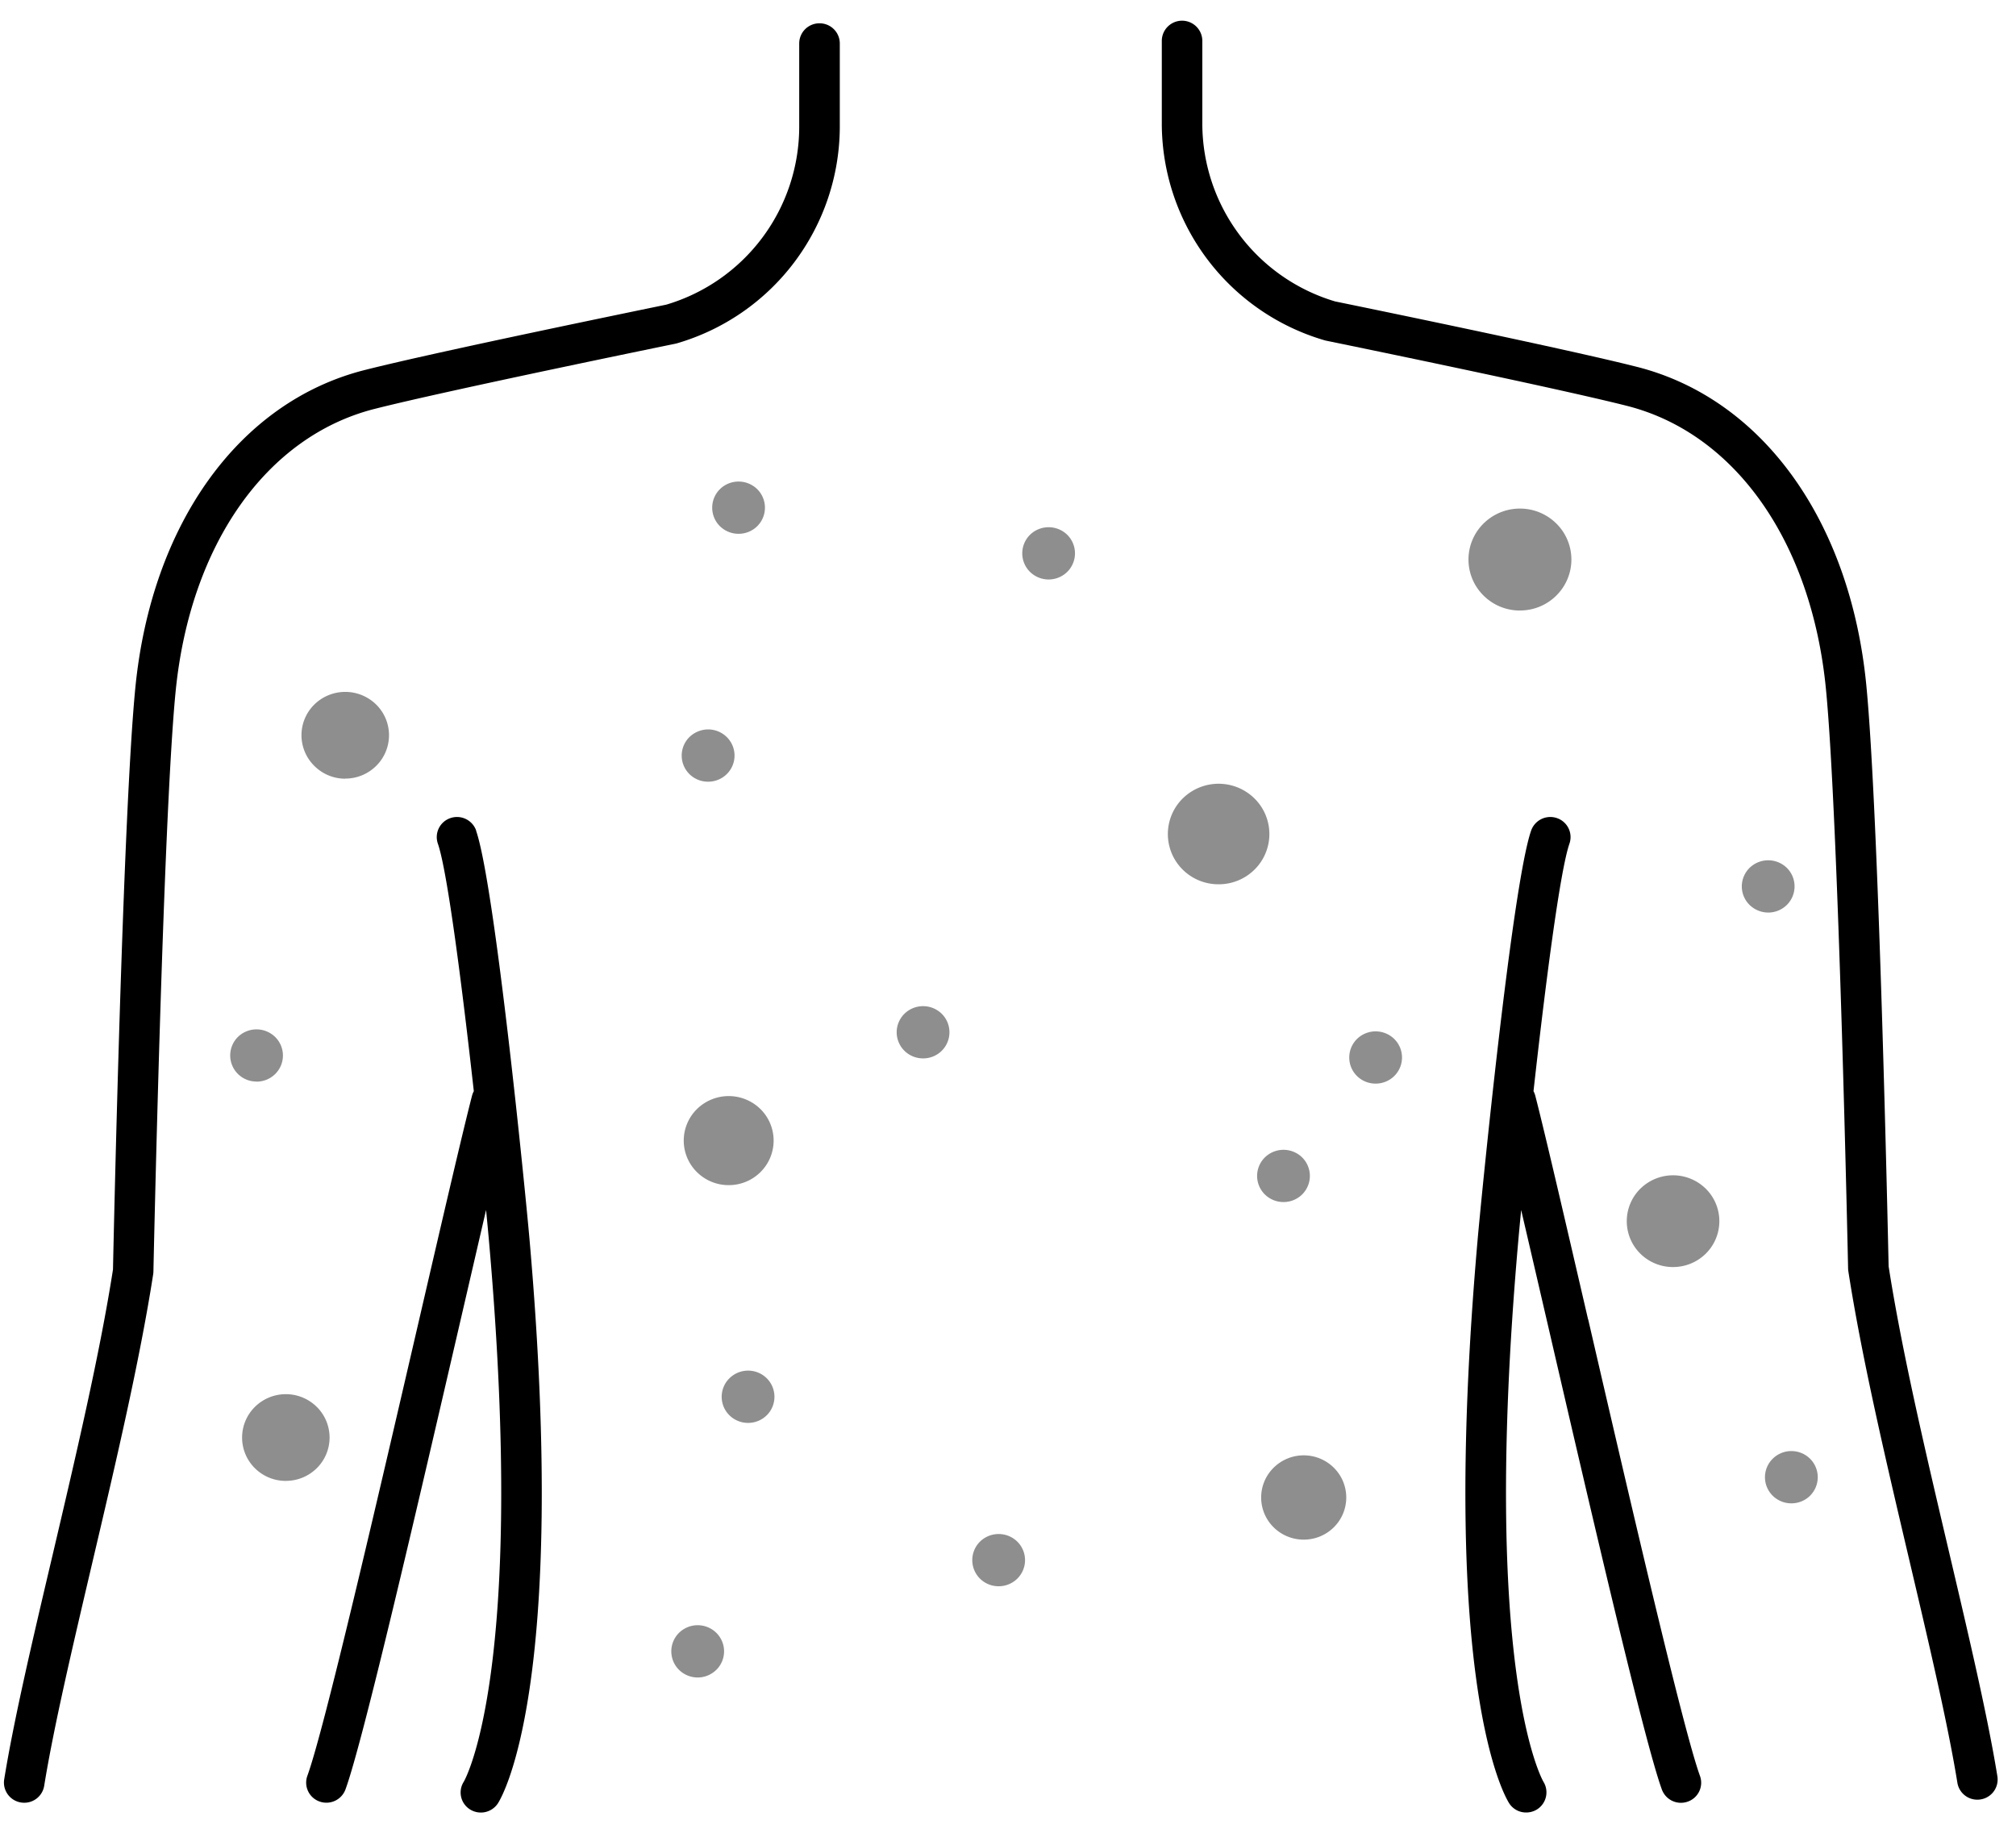
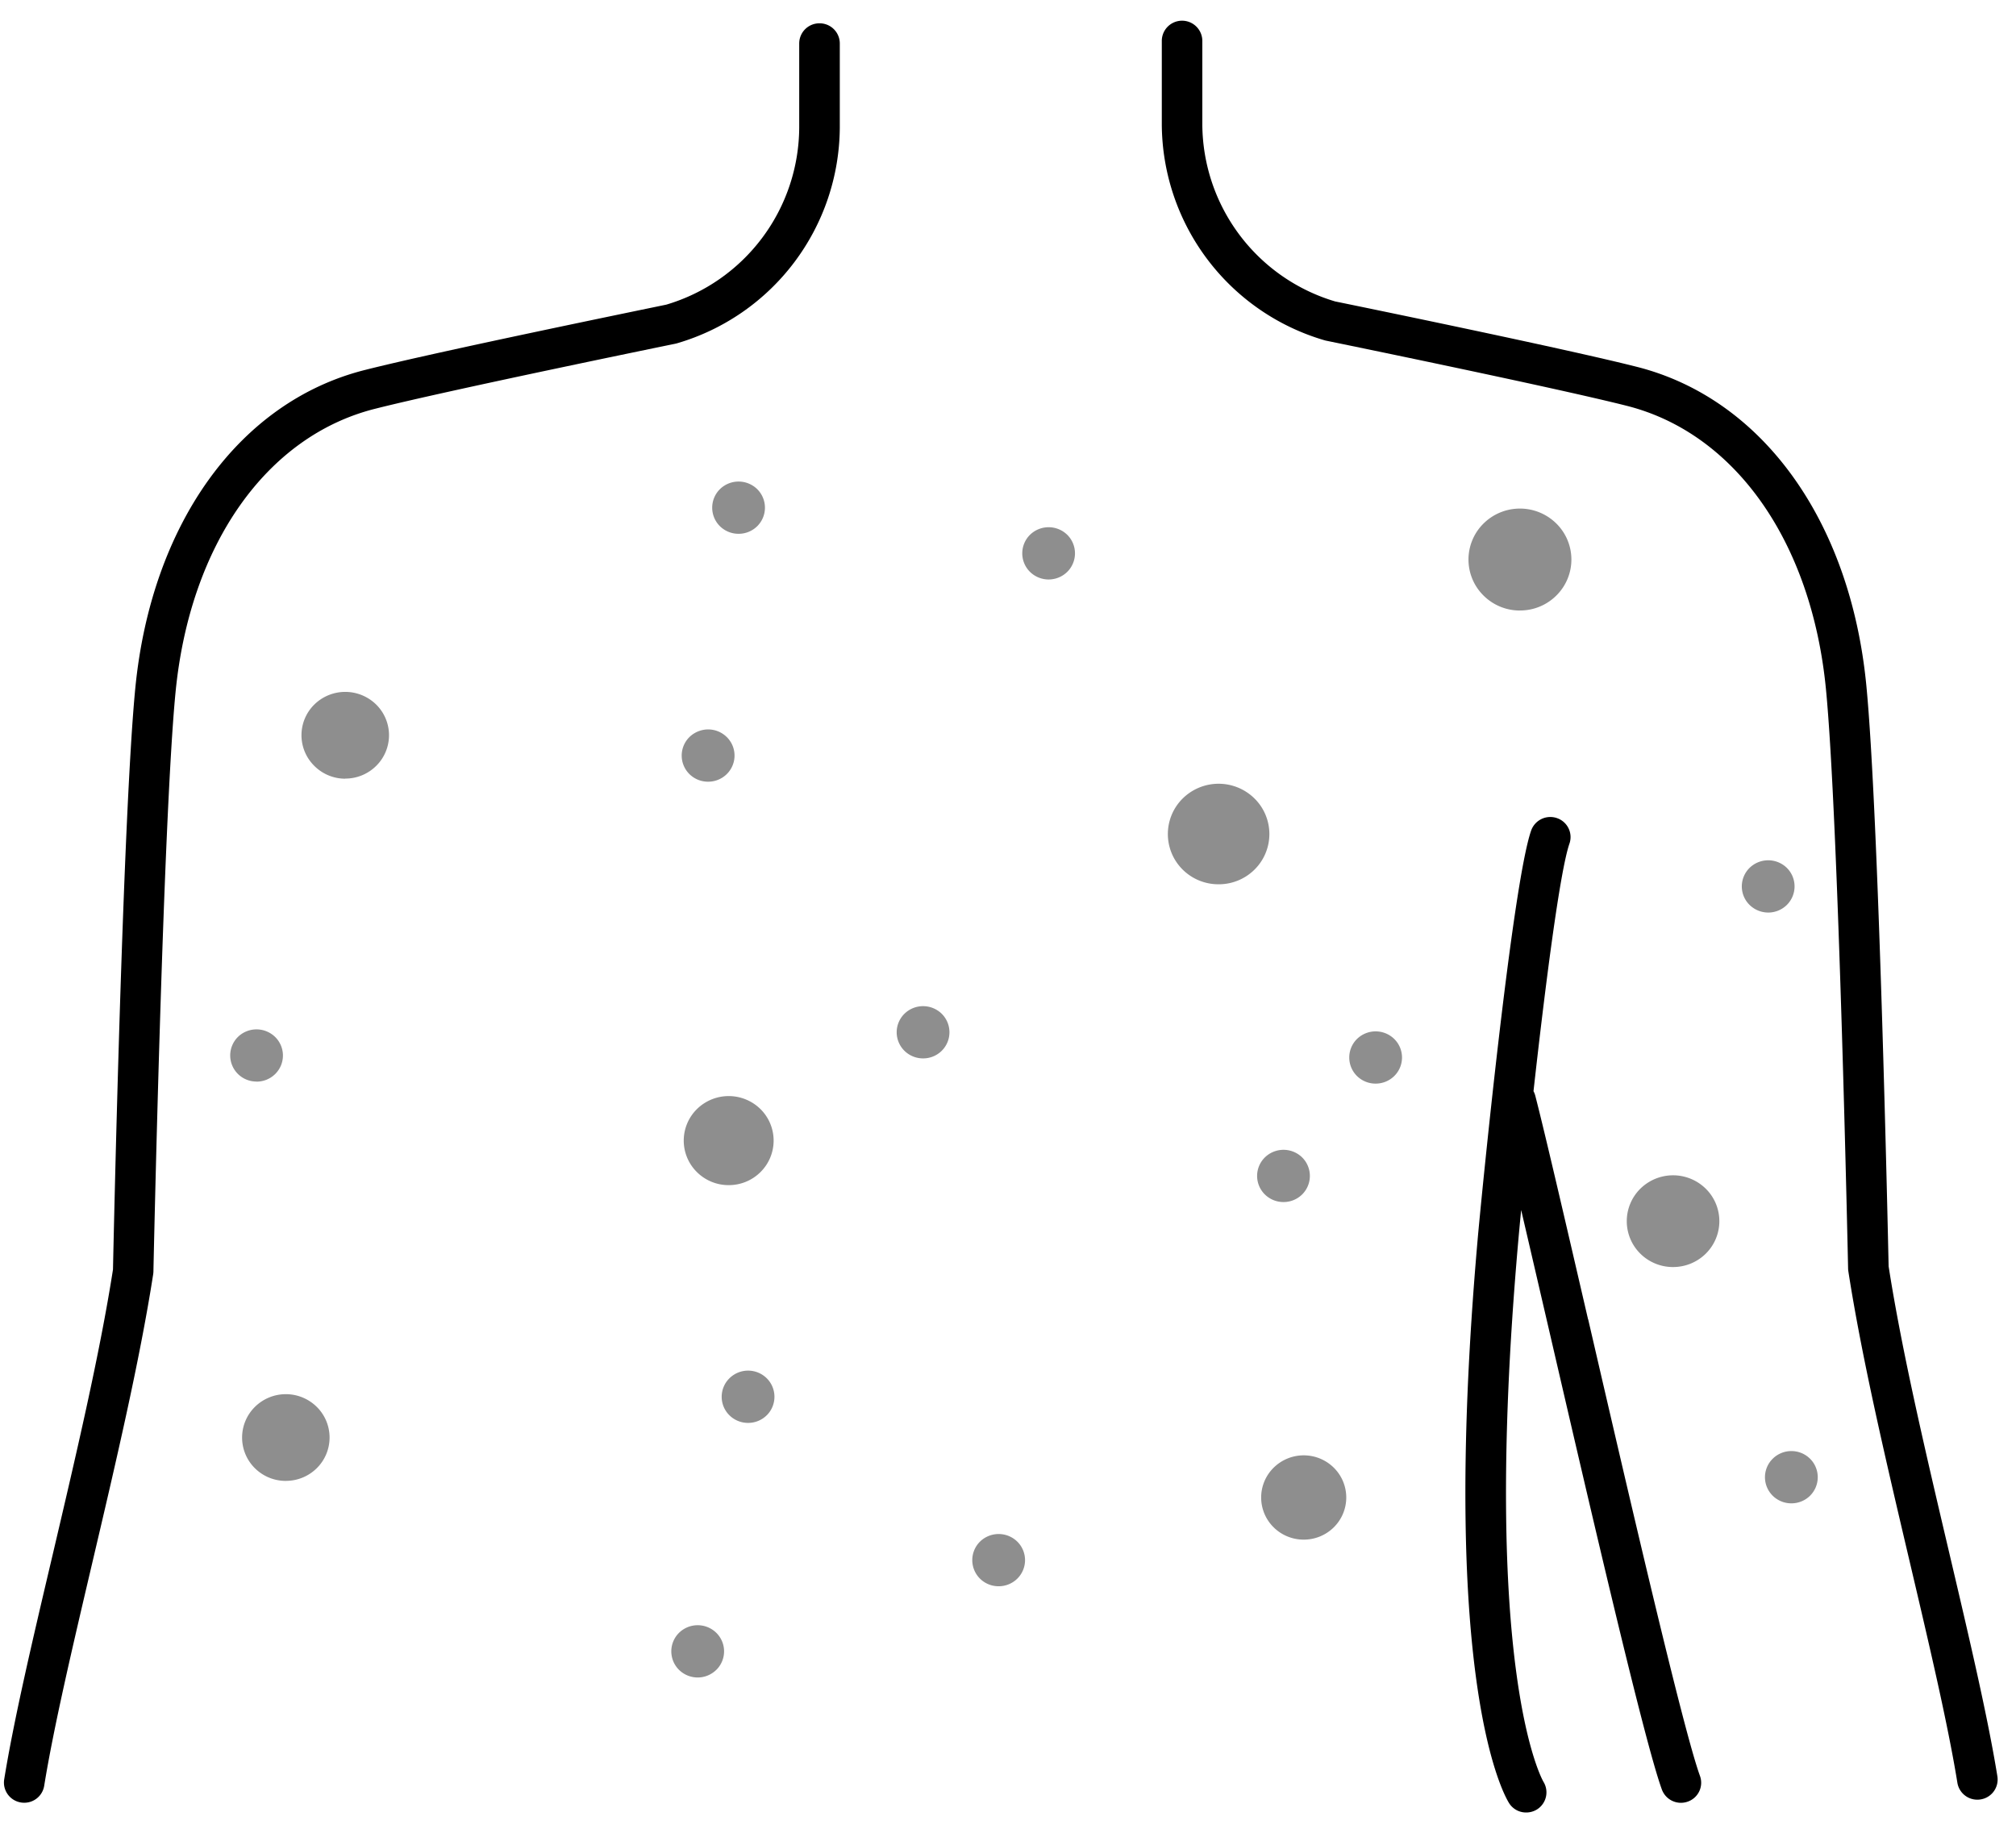
<svg xmlns="http://www.w3.org/2000/svg" width="110" height="100" viewBox="0 0 110 100">
  <defs>
    <clipPath id="a">
      <rect width="108.786" height="97.797" fill="none" />
    </clipPath>
  </defs>
  <g transform="translate(-1146 -1232)">
    <rect width="110" height="100" transform="translate(1146 1232)" fill="none" />
    <g transform="translate(1146.214 1233.102)">
      <g clip-path="url(#a)">
        <path d="M28.089,63.3A2.381,2.381,0,0,1,26.4,62.6a2.35,2.35,0,0,1,0-3.345,2.408,2.408,0,0,1,3.377,0,2.35,2.35,0,0,1,0,3.346,2.383,2.383,0,0,1-1.689.693" transform="translate(-9.465 -21.915)" fill="#8e8e8e" fill-rule="evenodd" />
        <path d="M22.959,124.524a2.392,2.392,0,0,1-1.689-.692,2.353,2.353,0,0,1,0-3.346,2.4,2.4,0,0,1,3.377,0,2.352,2.352,0,0,1,0,3.344,2.393,2.393,0,0,1-1.689.692" transform="translate(-7.576 -44.825)" fill="#8e8e8e" fill-rule="evenodd" />
        <path d="M110.91,129.721a2.325,2.325,0,0,1-1.641-.672,2.284,2.284,0,0,1,0-3.253,2.336,2.336,0,0,1,3.283,0,2.286,2.286,0,0,1,0,3.253h0a2.325,2.325,0,0,1-1.641.672" transform="translate(-39.989 -46.818)" fill="#8e8e8e" fill-rule="evenodd" />
        <path d="M142.692,105.714a2.533,2.533,0,0,1-1.787-.732,2.491,2.491,0,0,1,0-3.541,2.544,2.544,0,0,1,3.574,0,2.49,2.49,0,0,1,0,3.54h0a2.532,2.532,0,0,1-1.787.732" transform="translate(-51.618 -37.683)" fill="#8e8e8e" fill-rule="evenodd" />
        <path d="M61.17,98.659a2.448,2.448,0,0,1-1.735-.712,2.413,2.413,0,0,1,0-3.436,2.472,2.472,0,0,1,3.469,0,2.417,2.417,0,0,1,0,3.436,2.449,2.449,0,0,1-1.735.712" transform="translate(-21.623 -35.098)" fill="#8e8e8e" fill-rule="evenodd" />
        <path d="M103.3,72.054a2.766,2.766,0,0,1-1.959-.8,2.73,2.73,0,0,1,0-3.881,2.788,2.788,0,0,1,3.918,0,2.726,2.726,0,0,1,0,3.881,2.767,2.767,0,0,1-1.959.8" transform="translate(-37.023 -24.908)" fill="#8e8e8e" fill-rule="evenodd" />
        <path d="M129.3,48.142a2.8,2.8,0,0,1-1.985-.815,2.762,2.762,0,0,1,0-3.933,2.826,2.826,0,0,1,3.97,0,2.761,2.761,0,0,1,0,3.932h0a2.8,2.8,0,0,1-1.985.814" transform="translate(-46.581 -15.933)" fill="#8e8e8e" fill-rule="evenodd" />
        <path d="M63.434,120.589a1.444,1.444,0,0,1-1.019-.416l-.023-.023a1.417,1.417,0,0,1-.023-1.946l.032-.034.04-.039a1.449,1.449,0,0,1,2.012.024,1.423,1.423,0,0,1,.047,1.969c-.023.025-.047.049-.073.073a1.441,1.441,0,0,1-.993.392" transform="translate(-22.83 -44.055)" fill="#8e8e8e" fill-rule="evenodd" />
        <path d="M117.635,91.009a1.441,1.441,0,0,1-.993-.392l-.025-.024a1.422,1.422,0,0,1,0-2.018l.025-.024a1.454,1.454,0,0,1,2.012.024,1.418,1.418,0,0,1,0,2.018,1.444,1.444,0,0,1-1.019.416" transform="translate(-42.791 -32.987)" fill="#8e8e8e" fill-rule="evenodd" />
        <path d="M85.076,134.832a1.441,1.441,0,0,1-.993-.392l-.025-.024a1.422,1.422,0,0,1,0-2.018l.025-.024a1.455,1.455,0,0,1,2.012.024,1.418,1.418,0,0,1,0,2.018,1.444,1.444,0,0,1-1.019.416" transform="translate(-30.801 -49.385)" fill="#8e8e8e" fill-rule="evenodd" />
        <path d="M59.978,64.687a1.441,1.441,0,0,1-.993-.392l-.025-.024a1.422,1.422,0,0,1,0-2.018A1.476,1.476,0,0,1,60,61.835a1.451,1.451,0,0,1,.976.394c.014.013.027.026.04.039s.021.022.032.034A1.416,1.416,0,0,1,61,64.271a1.444,1.444,0,0,1-1.019.416" transform="translate(-21.558 -23.138)" fill="#8e8e8e" fill-rule="evenodd" />
        <path d="M78.549,88.811a1.444,1.444,0,0,1-1.019-.416,1.418,1.418,0,0,1,0-2.018,1.455,1.455,0,0,1,2.012-.024l.025.024a1.422,1.422,0,0,1,0,2.018l-.025.024a1.441,1.441,0,0,1-.993.392" transform="translate(-28.396 -32.165)" fill="#8e8e8e" fill-rule="evenodd" />
        <path d="M89.393,47.056a1.456,1.456,0,0,1-1.019-.418,1.423,1.423,0,0,1,0-2.018l.025-.024a1.456,1.456,0,0,1,1.987,0l.025.024a1.423,1.423,0,0,1,0,2.018,1.456,1.456,0,0,1-1.019.418" transform="translate(-32.39 -16.54)" fill="#8e8e8e" fill-rule="evenodd" />
        <path d="M153.544,127.6a1.445,1.445,0,0,1-1.019-.416,1.416,1.416,0,0,1-.047-1.969l.035-.037.037-.036a1.45,1.45,0,0,1,2.013.024,1.423,1.423,0,0,1,0,2.018,1.445,1.445,0,0,1-1.019.416" transform="translate(-56.014 -46.677)" fill="#8e8e8e" fill-rule="evenodd" />
        <path d="M109.679,101.335a1.444,1.444,0,0,1-1.019-.416,1.418,1.418,0,0,1,0-2.018,1.455,1.455,0,0,1,2.012-.024l.025.024a1.422,1.422,0,0,1,0,2.018l-.025.024a1.441,1.441,0,0,1-.993.392" transform="translate(-39.86 -36.851)" fill="#8e8e8e" fill-rule="evenodd" />
        <path d="M62.614,43.073a1.445,1.445,0,0,1-1.019-.416l-.023-.023a1.423,1.423,0,0,1,0-1.972l.023-.023a1.455,1.455,0,0,1,2.038,0l.023.023a1.423,1.423,0,0,1,0,1.972l-.023.023a1.445,1.445,0,0,1-1.019.416" transform="translate(-22.529 -15.05)" fill="#8e8e8e" fill-rule="evenodd" />
        <path d="M20.983,90.83a1.441,1.441,0,0,1-.993-.392l-.025-.024a1.422,1.422,0,0,1,0-2.018l.025-.024A1.455,1.455,0,0,1,22,88.4a1.418,1.418,0,0,1,0,2.018,1.444,1.444,0,0,1-1.019.416" transform="translate(-7.198 -32.92)" fill="#8e8e8e" fill-rule="evenodd" />
        <path d="M151.543,76.094h-.017a1.451,1.451,0,0,1-.976-.394c-.013-.012-.026-.024-.038-.036l-.035-.036a1.418,1.418,0,0,1,.047-1.969,1.455,1.455,0,0,1,2.012-.024l.025.024a1.423,1.423,0,0,1,0,2.018,1.453,1.453,0,0,1-1.019.418" transform="translate(-55.277 -27.406)" fill="#8e8e8e" fill-rule="evenodd" />
        <path d="M59.081,142.786a1.453,1.453,0,0,1-1.019-.418,1.422,1.422,0,0,1-.047-1.969q.034-.038.072-.073a1.454,1.454,0,0,1,2.012.024l.023.024a1.417,1.417,0,0,1,.024,1.946l-.035.036a.52.52,0,0,1-.038.036,1.451,1.451,0,0,1-.976.394Z" transform="translate(-21.227 -52.361)" fill="#8e8e8e" fill-rule="evenodd" />
-         <path d="M35.382,70.207a1.109,1.109,0,0,0-1.406-.678,1.094,1.094,0,0,0-.684,1.393c.524,1.5,1.332,7.852,1.962,13.507a1.1,1.1,0,0,0-.095.237c-.533,2.067-1.624,6.778-2.888,12.232-2.312,9.978-5.188,22.4-6.1,24.888a1.093,1.093,0,0,0,.665,1.4,1.11,1.11,0,0,0,1.415-.658c.955-2.616,3.848-15.106,6.172-25.141.545-2.35,1.056-4.56,1.5-6.478.069.715.128,1.339.17,1.827,2.039,23.324-1.314,29.248-1.388,29.373a1.089,1.089,0,0,0,.328,1.5,1.113,1.113,0,0,0,1.531-.316c.16-.241,3.88-6.186,1.732-30.748-.2-2.322-1.884-19.366-2.922-22.341" transform="translate(-9.615 -25.994)" />
        <path d="M132.921,96.874c-1.261-5.443-2.35-10.145-2.882-12.208a1.1,1.1,0,0,0-.095-.237c.63-5.656,1.438-12.006,1.962-13.508a1.093,1.093,0,0,0-.684-1.392,1.109,1.109,0,0,0-1.406.678c-1.037,2.975-2.719,20.019-2.922,22.341-2.148,24.561,1.572,30.506,1.732,30.748a1.092,1.092,0,0,0,.915.489,1.115,1.115,0,0,0,.6-.171,1.1,1.1,0,0,0,.349-1.5c-.035-.056-3.44-5.912-1.389-29.374.043-.489.1-1.112.17-1.827.447,1.913.957,4.114,1.5,6.455,2.326,10.045,5.222,22.547,6.178,25.165a1.108,1.108,0,0,0,1.415.658,1.091,1.091,0,0,0,.664-1.4c-.909-2.494-3.789-14.923-6.1-24.911" transform="translate(-46.485 -25.994)" />
        <path d="M44.5.272a1.1,1.1,0,0,0-1.106,1.1v4.6a10.135,10.135,0,0,1-7.249,9.649c-.951.2-12.493,2.561-16.469,3.571C12.841,20.925,8.047,27.575,7.169,36.543,6.486,43.51,5.988,66.516,5.951,68.265c-.723,4.637-2.034,10.208-3.3,15.6C1.565,88.474.541,92.829.014,96.093a1.1,1.1,0,0,0,.917,1.254,1.122,1.122,0,0,0,.176.014,1.1,1.1,0,0,0,1.09-.922C2.712,93.252,3.728,88.932,4.8,84.36c1.283-5.457,2.61-11.1,3.344-15.834a1.207,1.207,0,0,0,.013-.143c.005-.245.522-24.622,1.209-31.629.787-8.025,4.948-13.943,10.86-15.444,4.01-1.018,16.289-3.531,16.413-3.557.03-.006.059-.013.088-.022A12.341,12.341,0,0,0,45.608,5.968v-4.6A1.1,1.1,0,0,0,44.5.272" transform="translate(0 -0.102)" />
        <path d="M145.6,95.821c-.527-3.263-1.551-7.618-2.635-12.229-1.267-5.389-2.578-10.961-3.3-15.6-.038-1.747-.536-24.755-1.219-31.723-.879-8.968-5.673-15.617-12.512-17.354-3.976-1.01-15.519-3.376-16.469-3.57a10.135,10.135,0,0,1-7.247-9.65V1.1a1.106,1.106,0,0,0-2.211,0V5.7a12.341,12.341,0,0,0,8.878,11.764c.028.008.058.016.087.022.124.025,12.4,2.538,16.413,3.556,5.912,1.5,10.074,7.419,10.859,15.444.687,7.007,1.205,31.384,1.21,31.629a1.1,1.1,0,0,0,.013.143c.733,4.734,2.061,10.377,3.344,15.834,1.075,4.573,2.091,8.891,2.606,12.078a1.1,1.1,0,0,0,1.09.922,1.056,1.056,0,0,0,.176-.014,1.1,1.1,0,0,0,.917-1.254" transform="translate(-36.829)" />
      </g>
    </g>
  </g>
</svg>